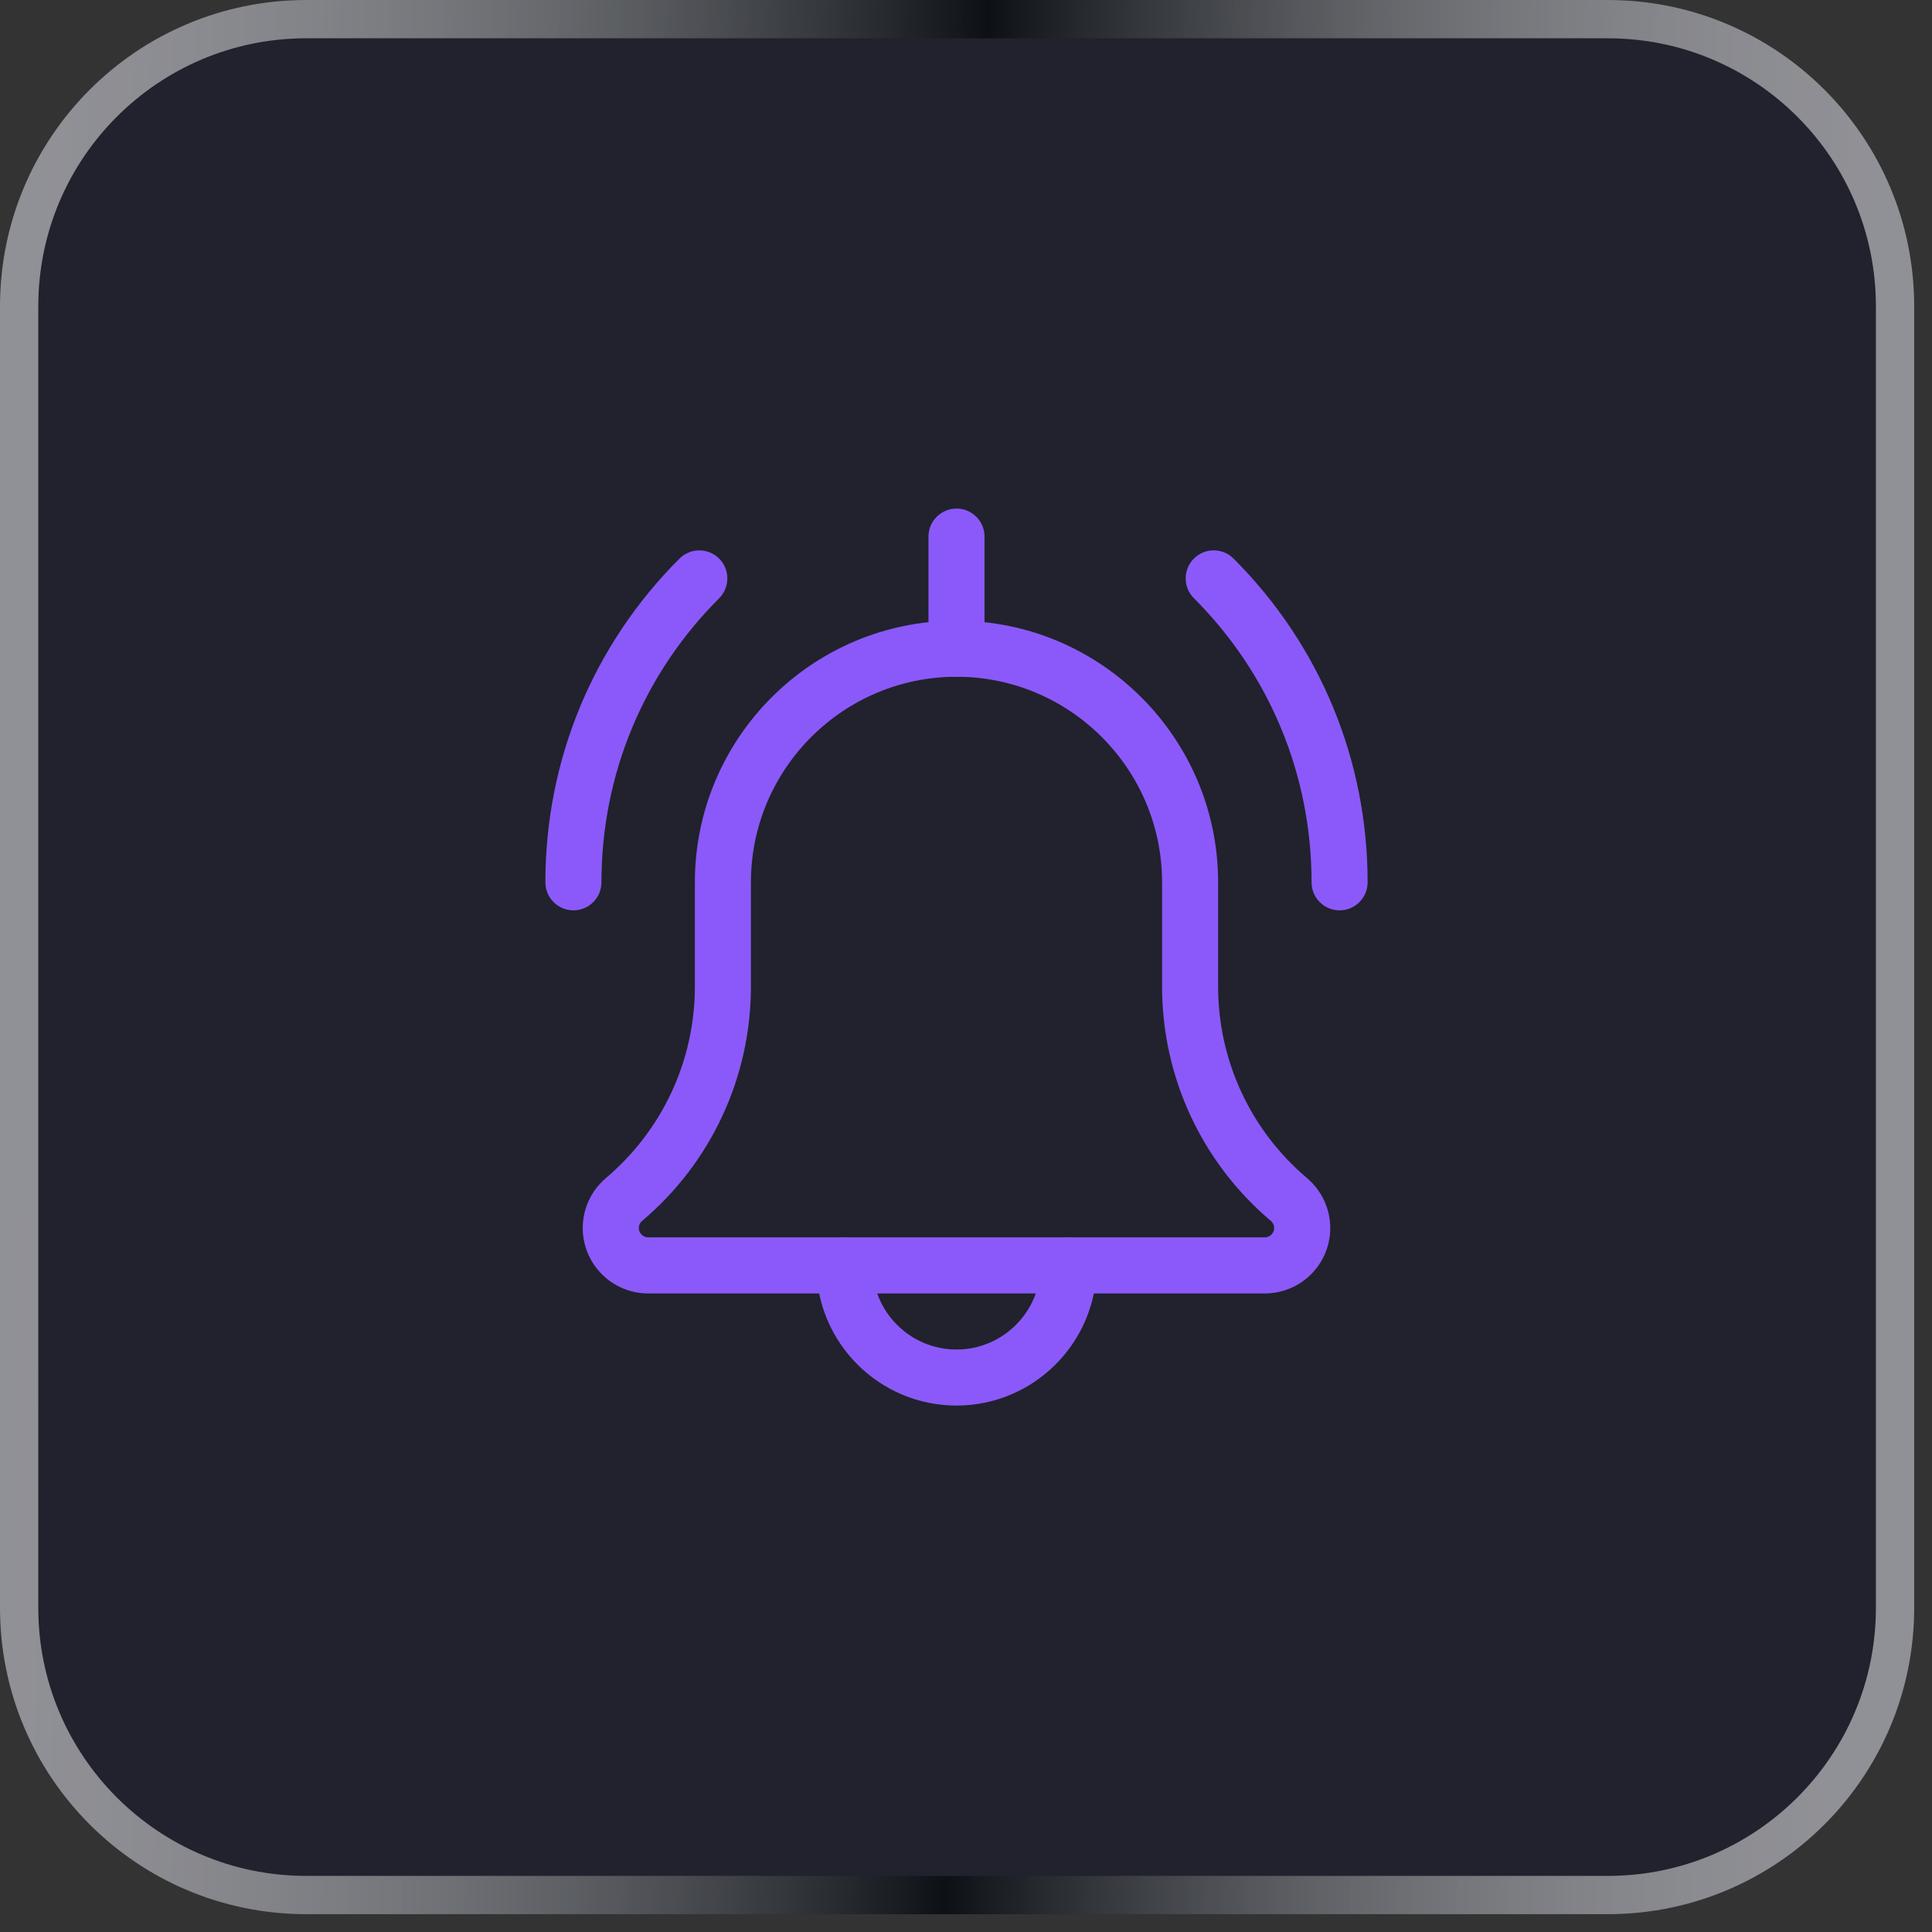
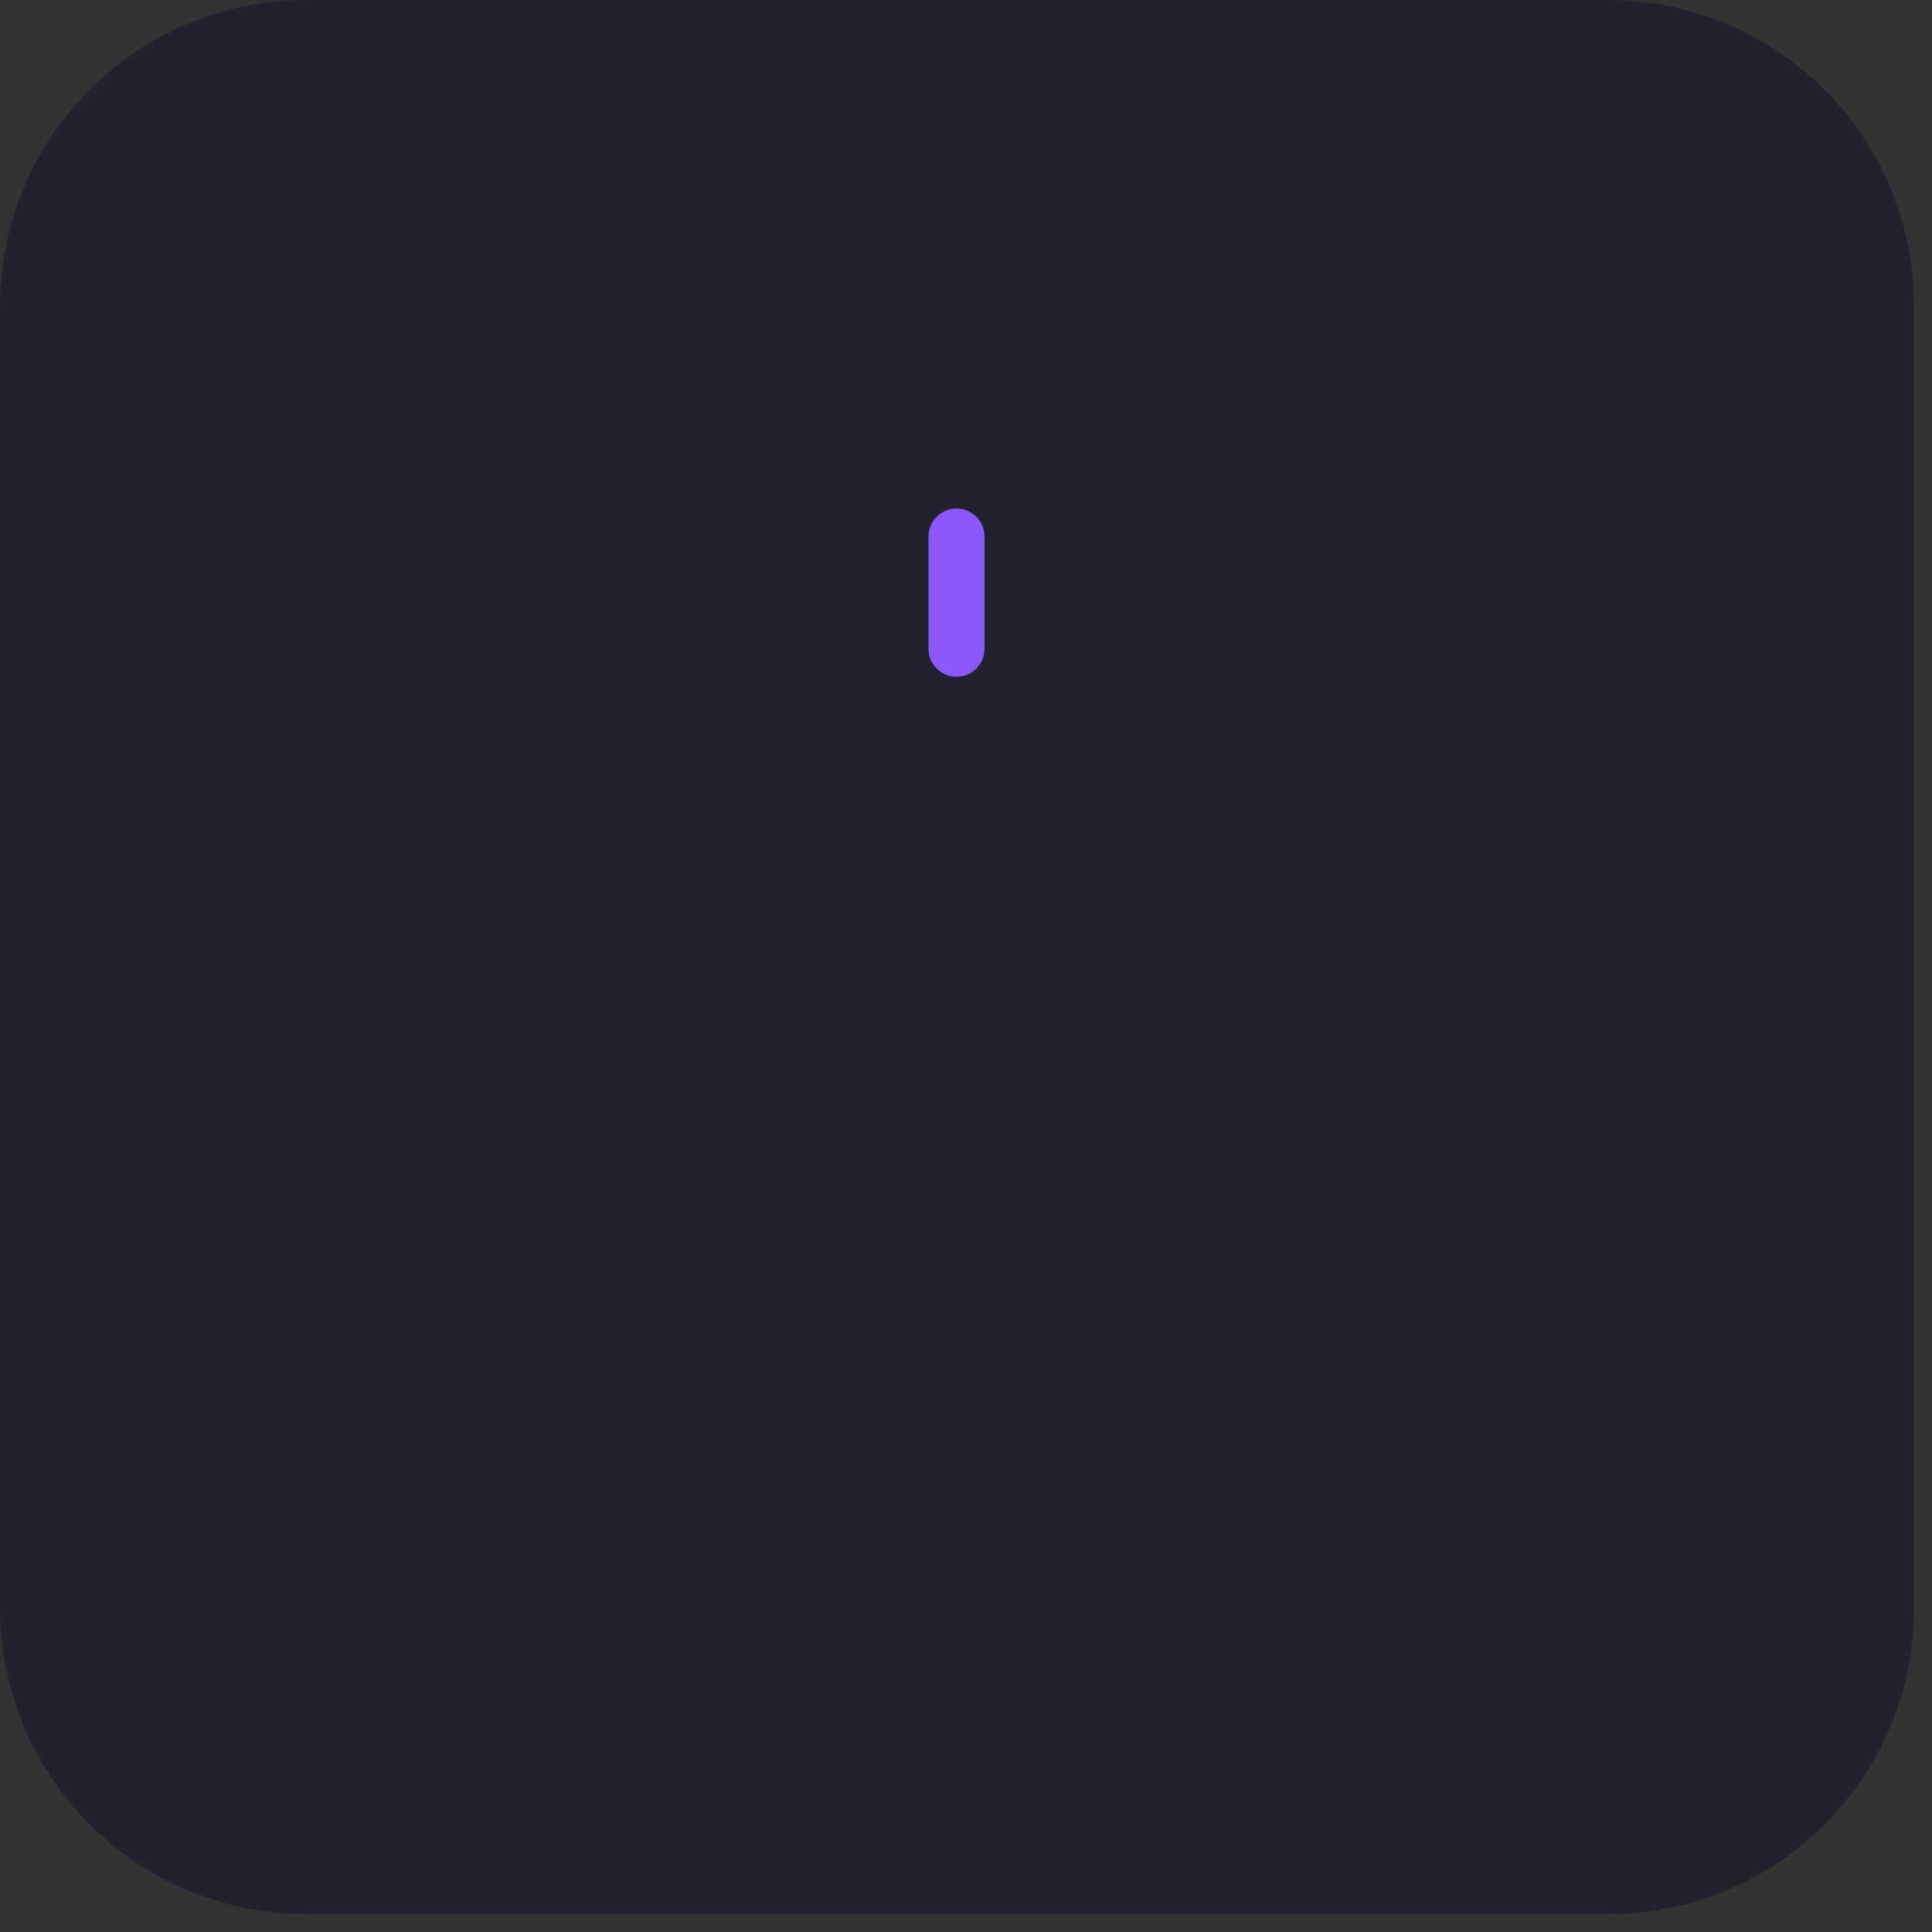
<svg xmlns="http://www.w3.org/2000/svg" width="56" height="56" viewBox="0 0 56 56" fill="none">
  <rect x="0" y="0" width="56" height="56" fill="#333333" stroke="none" />
  <g clip-path="url(#clip0_3508_7379)">
    <path d="M0 8.877C0 3.975 3.975 0 8.877 0H46.606C51.509 0 55.483 3.975 55.483 8.877V46.606C55.483 51.509 51.509 55.483 46.606 55.483H8.877C3.975 55.483 0 51.509 0 46.606V8.877Z" fill="#21222D" />
    <g clip-path="url(#clip1_3508_7379)">
-       <path d="M38.828 26.387C38.38 26.387 38.016 26.023 38.016 25.575C38.016 22.464 36.805 19.54 34.606 17.34C34.288 17.022 34.288 16.508 34.606 16.19C34.923 15.873 35.438 15.873 35.755 16.19C38.261 18.697 39.641 22.03 39.641 25.575C39.641 26.023 39.277 26.387 38.828 26.387Z" fill="#8B59F9" />
-       <path d="M16.621 26.387C16.172 26.387 15.808 26.023 15.808 25.575C15.808 22.03 17.188 18.697 19.695 16.191C20.012 15.874 20.527 15.874 20.845 16.191C21.162 16.509 21.162 17.023 20.845 17.341C18.644 19.54 17.433 22.464 17.433 25.575C17.433 26.023 17.069 26.387 16.621 26.387Z" fill="#8B59F9" />
-       <path d="M27.725 40.741C25.484 40.741 23.662 38.919 23.662 36.679C23.662 36.23 24.026 35.866 24.475 35.866C24.923 35.866 25.287 36.23 25.287 36.679C25.287 38.023 26.38 39.116 27.725 39.116C29.069 39.116 30.162 38.023 30.162 36.679C30.162 36.23 30.526 35.866 30.975 35.866C31.423 35.866 31.787 36.23 31.787 36.679C31.787 38.919 29.965 40.741 27.725 40.741Z" fill="#8B59F9" />
-       <path d="M36.662 37.491H18.787C17.741 37.491 16.891 36.641 16.891 35.595C16.891 35.041 17.133 34.515 17.554 34.154C19.202 32.762 20.141 30.739 20.141 28.595V25.575C20.141 21.393 23.543 17.991 27.725 17.991C31.906 17.991 35.308 21.393 35.308 25.575V28.595C35.308 30.739 36.247 32.762 37.884 34.147C38.316 34.515 38.558 35.041 38.558 35.595C38.558 36.641 37.708 37.491 36.662 37.491ZM27.725 19.616C24.439 19.616 21.766 22.289 21.766 25.575V28.595C21.766 31.218 20.617 33.694 18.614 35.387C18.576 35.42 18.516 35.487 18.516 35.595C18.516 35.743 18.64 35.866 18.787 35.866H36.662C36.809 35.866 36.933 35.743 36.933 35.595C36.933 35.487 36.873 35.42 36.837 35.389C34.832 33.694 33.683 31.218 33.683 28.595V25.575C33.683 22.289 31.01 19.616 27.725 19.616Z" fill="#8B59F9" />
      <path d="M27.725 19.616C27.276 19.616 26.912 19.252 26.912 18.804V15.554C26.912 15.105 27.276 14.741 27.725 14.741C28.173 14.741 28.537 15.105 28.537 15.554V18.804C28.537 19.252 28.173 19.616 27.725 19.616Z" fill="#8B59F9" />
    </g>
  </g>
-   <path d="M8.877 0.555H46.606C51.203 0.555 54.928 4.281 54.929 8.877V46.606C54.928 51.203 51.203 54.928 46.606 54.929H8.877C4.281 54.928 0.555 51.203 0.555 46.606V8.877C0.555 4.281 4.281 0.555 8.877 0.555Z" stroke="url(#paint0_linear_3508_7379)" stroke-width="1.11" />
  <defs>
    <linearGradient id="paint0_linear_3508_7379" x1="0.491" y1="5.548" x2="56.508" y2="6.806" gradientUnits="userSpaceOnUse">
      <stop stop-color="white" stop-opacity="0.5" />
      <stop offset="0.5" stop-color="#0D1116" />
      <stop offset="0.971" stop-color="white" stop-opacity="0.5" />
    </linearGradient>
    <clipPath id="clip0_3508_7379">
      <path d="M0 8.877C0 3.975 3.975 0 8.877 0H46.606C51.509 0 55.483 3.975 55.483 8.877V46.606C55.483 51.509 51.509 55.483 46.606 55.483H8.877C3.975 55.483 0 51.509 0 46.606V8.877Z" fill="white" />
    </clipPath>
    <clipPath id="clip1_3508_7379">
      <rect width="26" height="26" fill="white" transform="translate(14.742 14.741)" />
    </clipPath>
  </defs>
</svg>